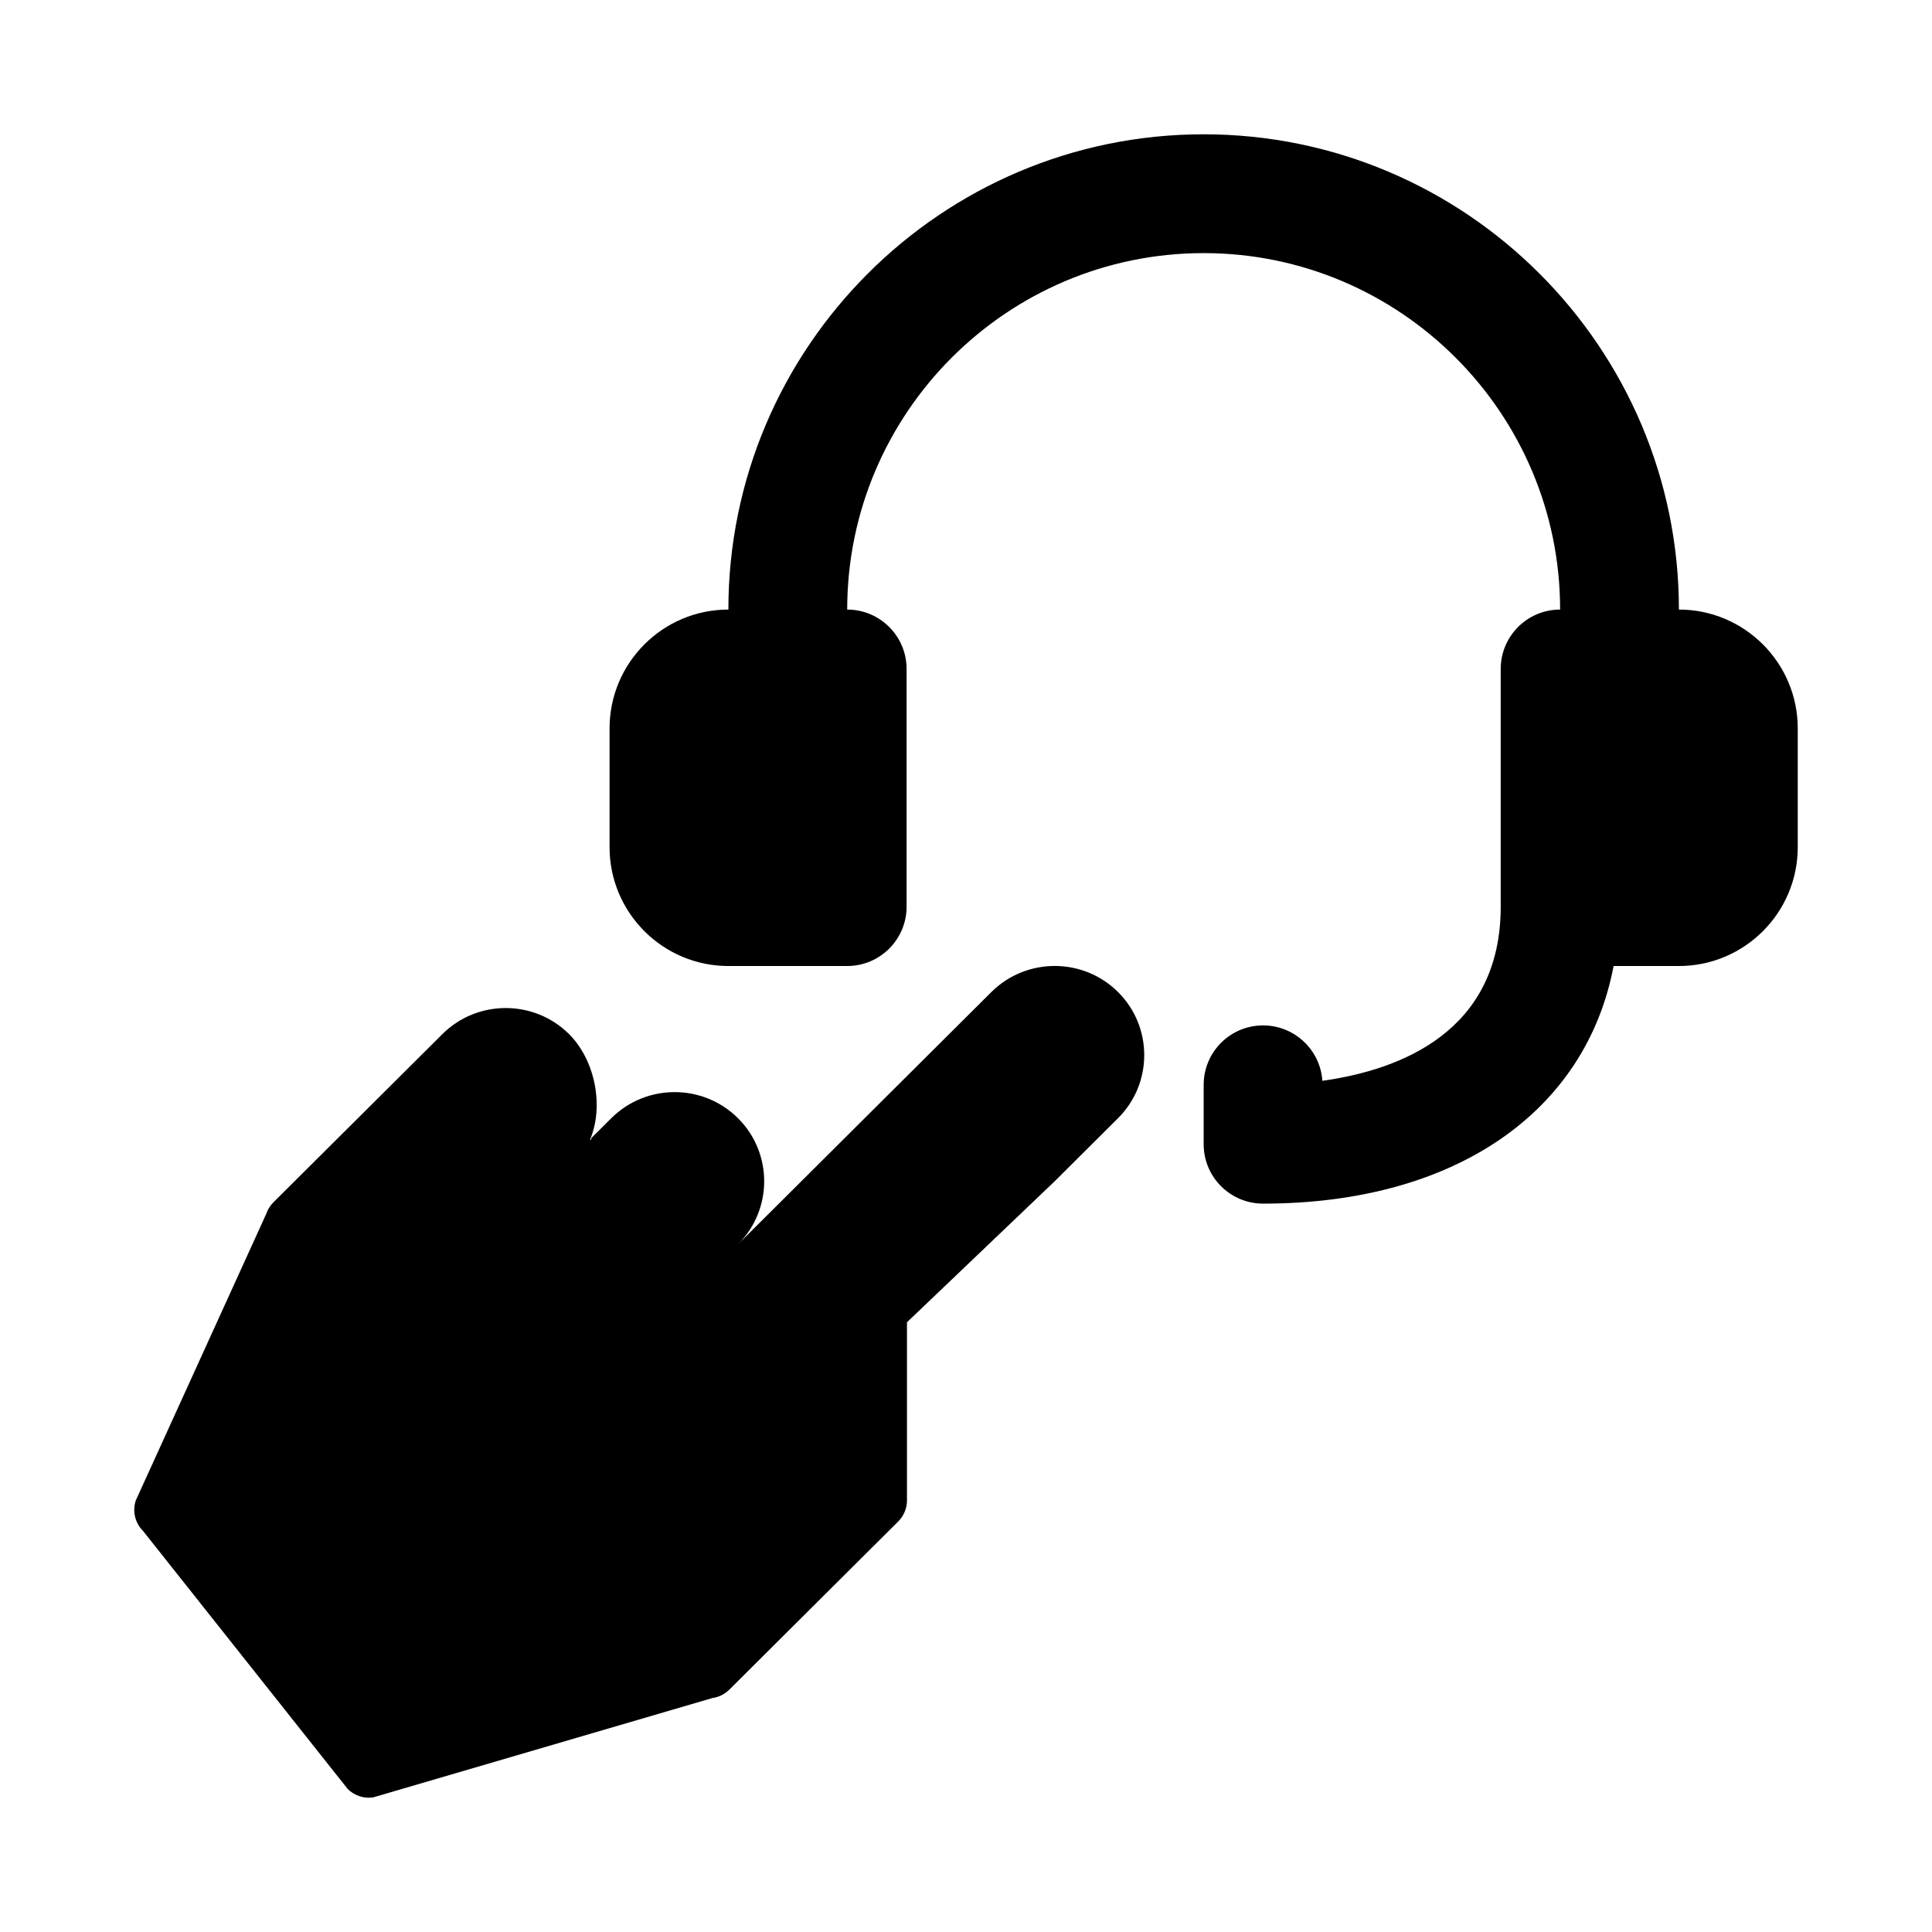
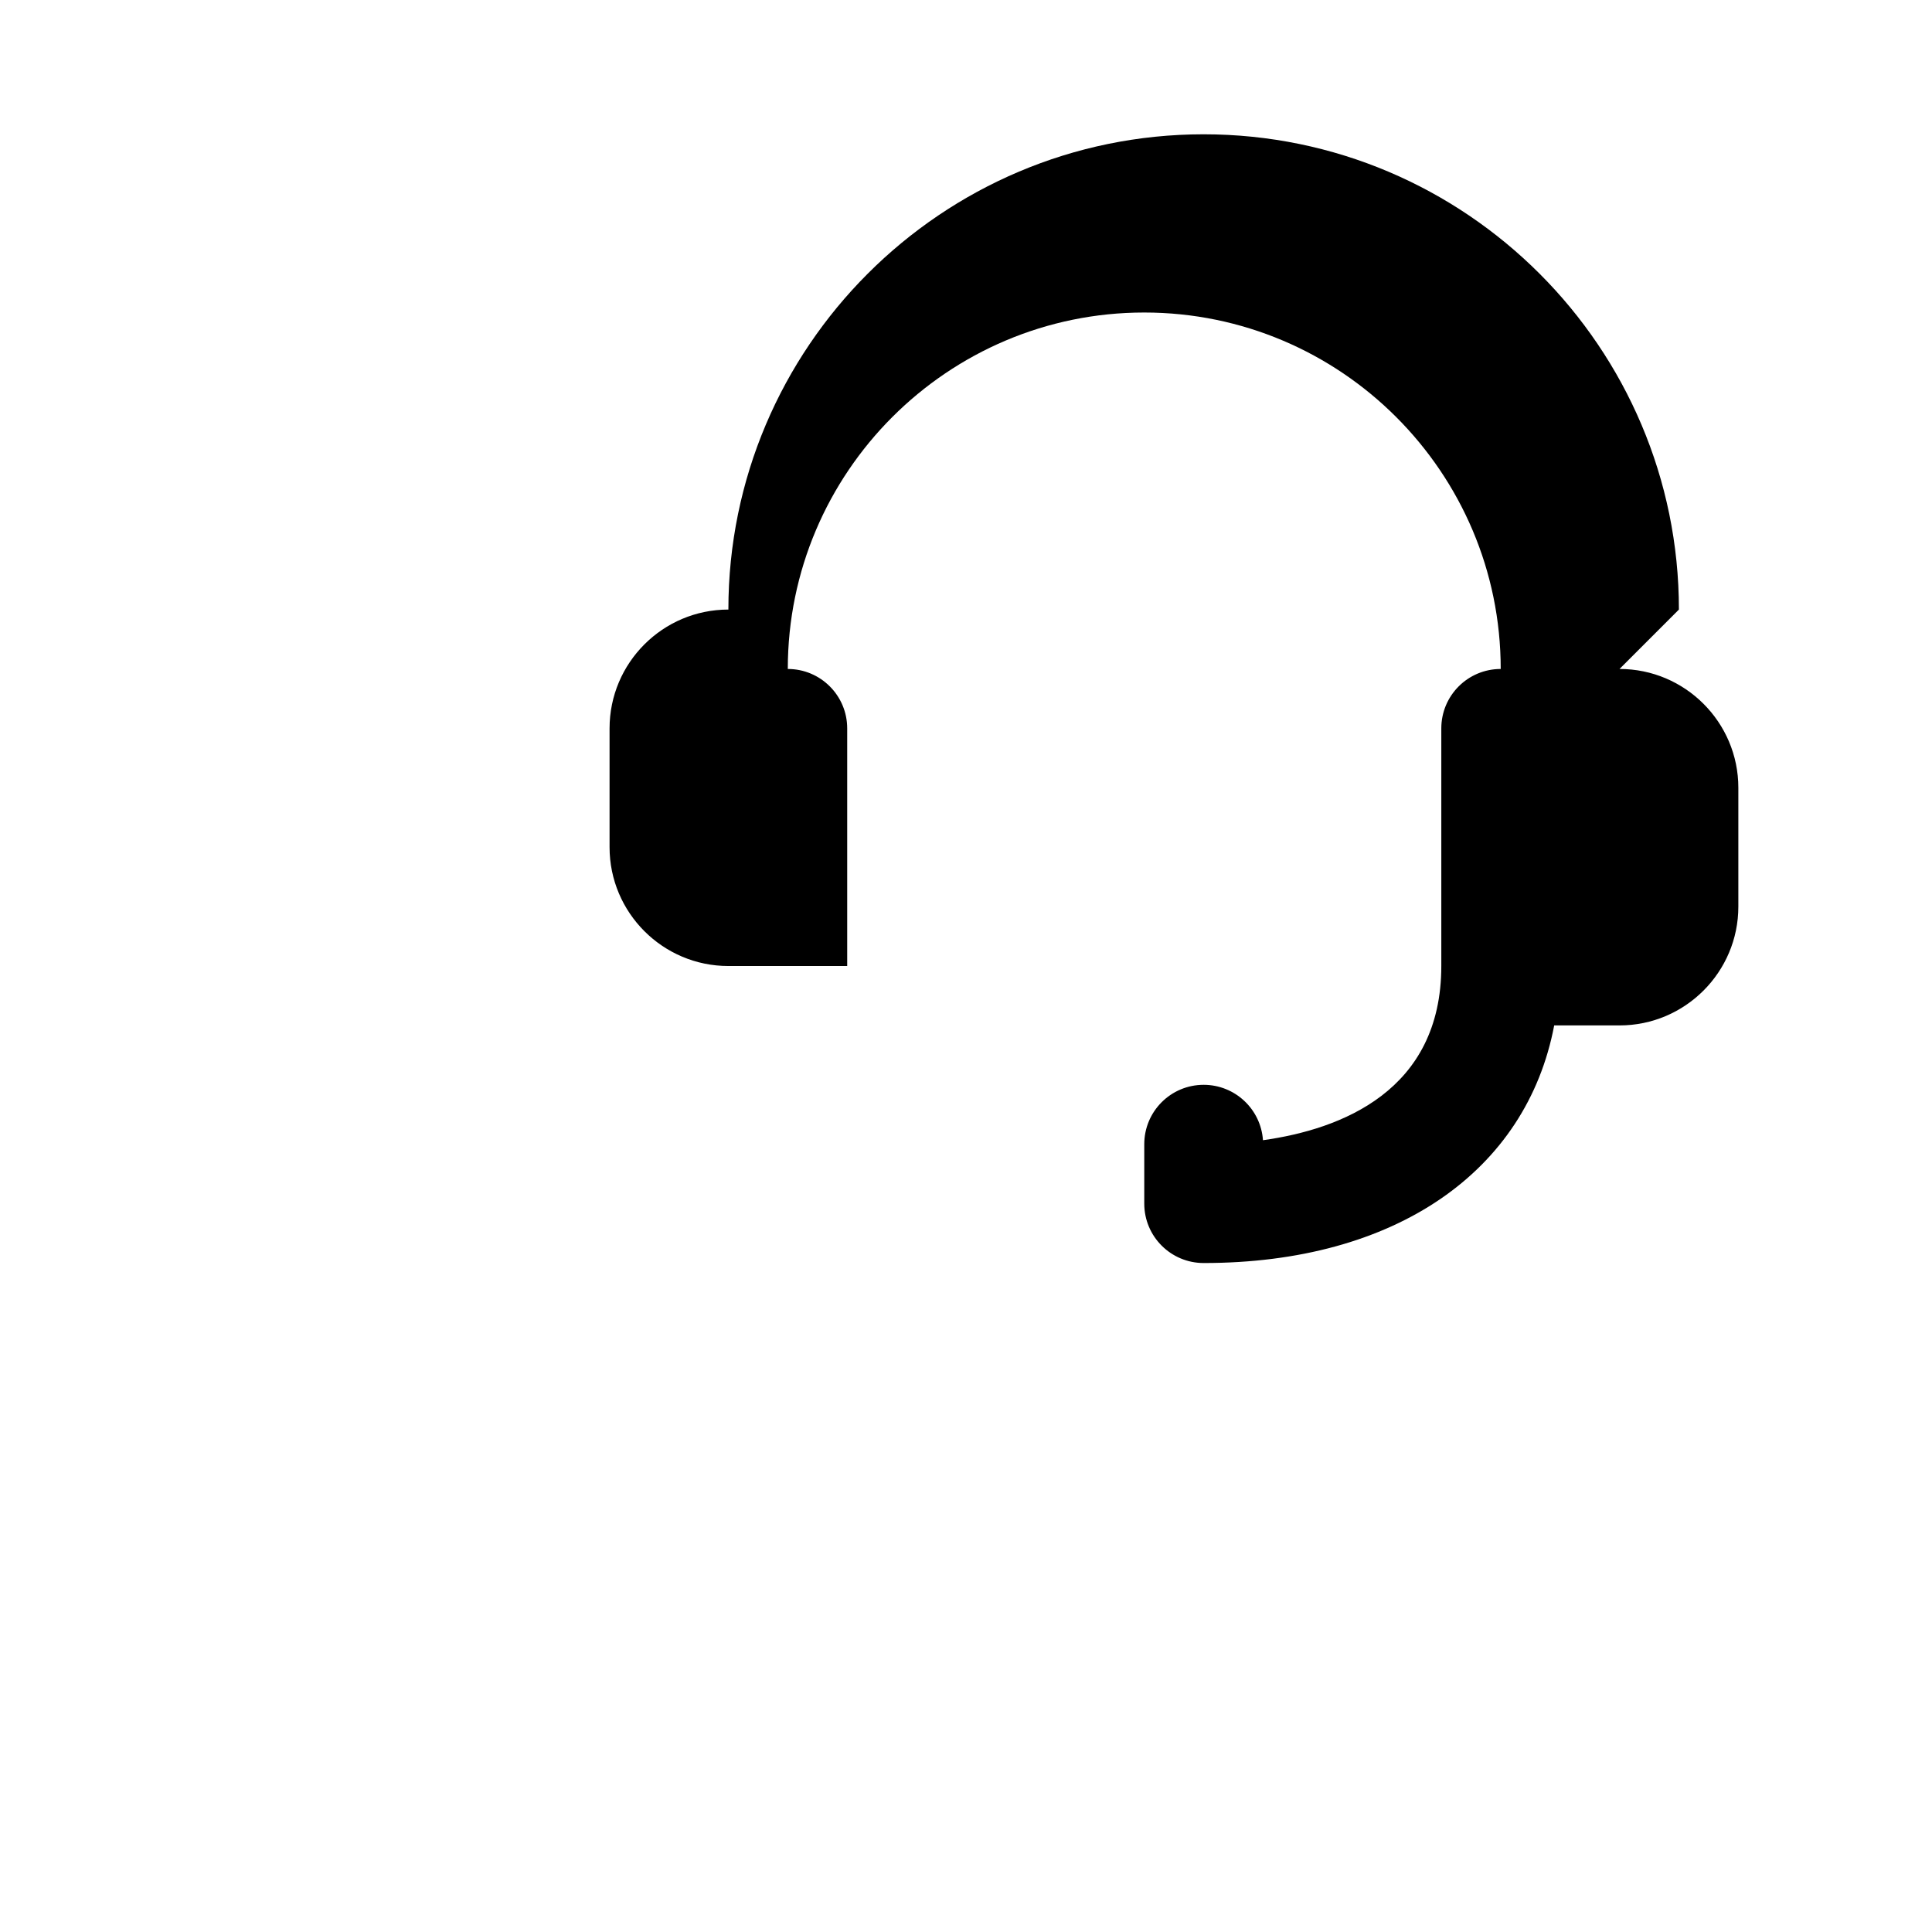
<svg xmlns="http://www.w3.org/2000/svg" fill="#000000" width="800px" height="800px" version="1.1" viewBox="144 144 512 512">
  <g>
-     <path d="m588.93 305.54c0-69.449-56.504-125.95-125.95-125.95-69.449 0-125.95 56.504-125.95 125.95-17.367 0-31.488 14.121-31.488 31.488v31.488c0 17.367 14.121 31.488 31.488 31.488h31.488c8.695 0 15.742-7.051 15.742-15.742v-62.977c0-8.695-7.051-15.742-15.742-15.742 0-52.09 42.375-94.465 94.465-94.465s94.465 42.375 94.465 94.465c-8.703 0-15.742 7.051-15.742 15.742v62.977c0 33.094-26.539 43.266-47.262 46.164-0.555-8.199-7.383-14.68-15.715-14.68-8.703 0-15.742 7.051-15.742 15.742v15.742c0 8.695 7.043 15.742 15.742 15.742 50.781 0 85.543-24.262 92.895-62.977l17.312 0.008c17.359 0 31.488-14.121 31.488-31.488v-31.488c0-17.367-14.129-31.488-31.488-31.488z" />
-     <path d="m214.55 465.7c0.387-1.16 1.047-2.219 1.914-3.078l33.574-33.426 11.172-11.121 0.023-0.023c9.254-9.215 24.316-9.215 33.574 0 7.019 6.992 9.227 19.262 5.594 27.855 0.488 0.715 0.191-0.695 0.254-0.254l5.344-5.32c9.258-9.215 24.316-9.215 33.574 0 9.258 9.215 9.258 24.211 0 33.426l50.359-50.141 16.785-16.715c9.258-9.215 24.316-9.215 33.574 0 9.258 9.215 9.258 24.211 0 33.426l-16.785 16.715-39.152 37.375v47.215c0 2.09-0.832 4.09-2.316 5.57l-44.762 44.57c-1.215 1.207-2.789 1.992-4.477 2.223l-89.934 26.336c-2.465 0.355-4.957-0.473-6.715-2.227l-54.254-68.402c-2.117-2.109-2.852-5.234-1.914-8.062z" />
+     <path d="m588.93 305.54c0-69.449-56.504-125.95-125.95-125.95-69.449 0-125.95 56.504-125.95 125.95-17.367 0-31.488 14.121-31.488 31.488v31.488c0 17.367 14.121 31.488 31.488 31.488h31.488v-62.977c0-8.695-7.051-15.742-15.742-15.742 0-52.09 42.375-94.465 94.465-94.465s94.465 42.375 94.465 94.465c-8.703 0-15.742 7.051-15.742 15.742v62.977c0 33.094-26.539 43.266-47.262 46.164-0.555-8.199-7.383-14.68-15.715-14.68-8.703 0-15.742 7.051-15.742 15.742v15.742c0 8.695 7.043 15.742 15.742 15.742 50.781 0 85.543-24.262 92.895-62.977l17.312 0.008c17.359 0 31.488-14.121 31.488-31.488v-31.488c0-17.367-14.129-31.488-31.488-31.488z" />
  </g>
</svg>